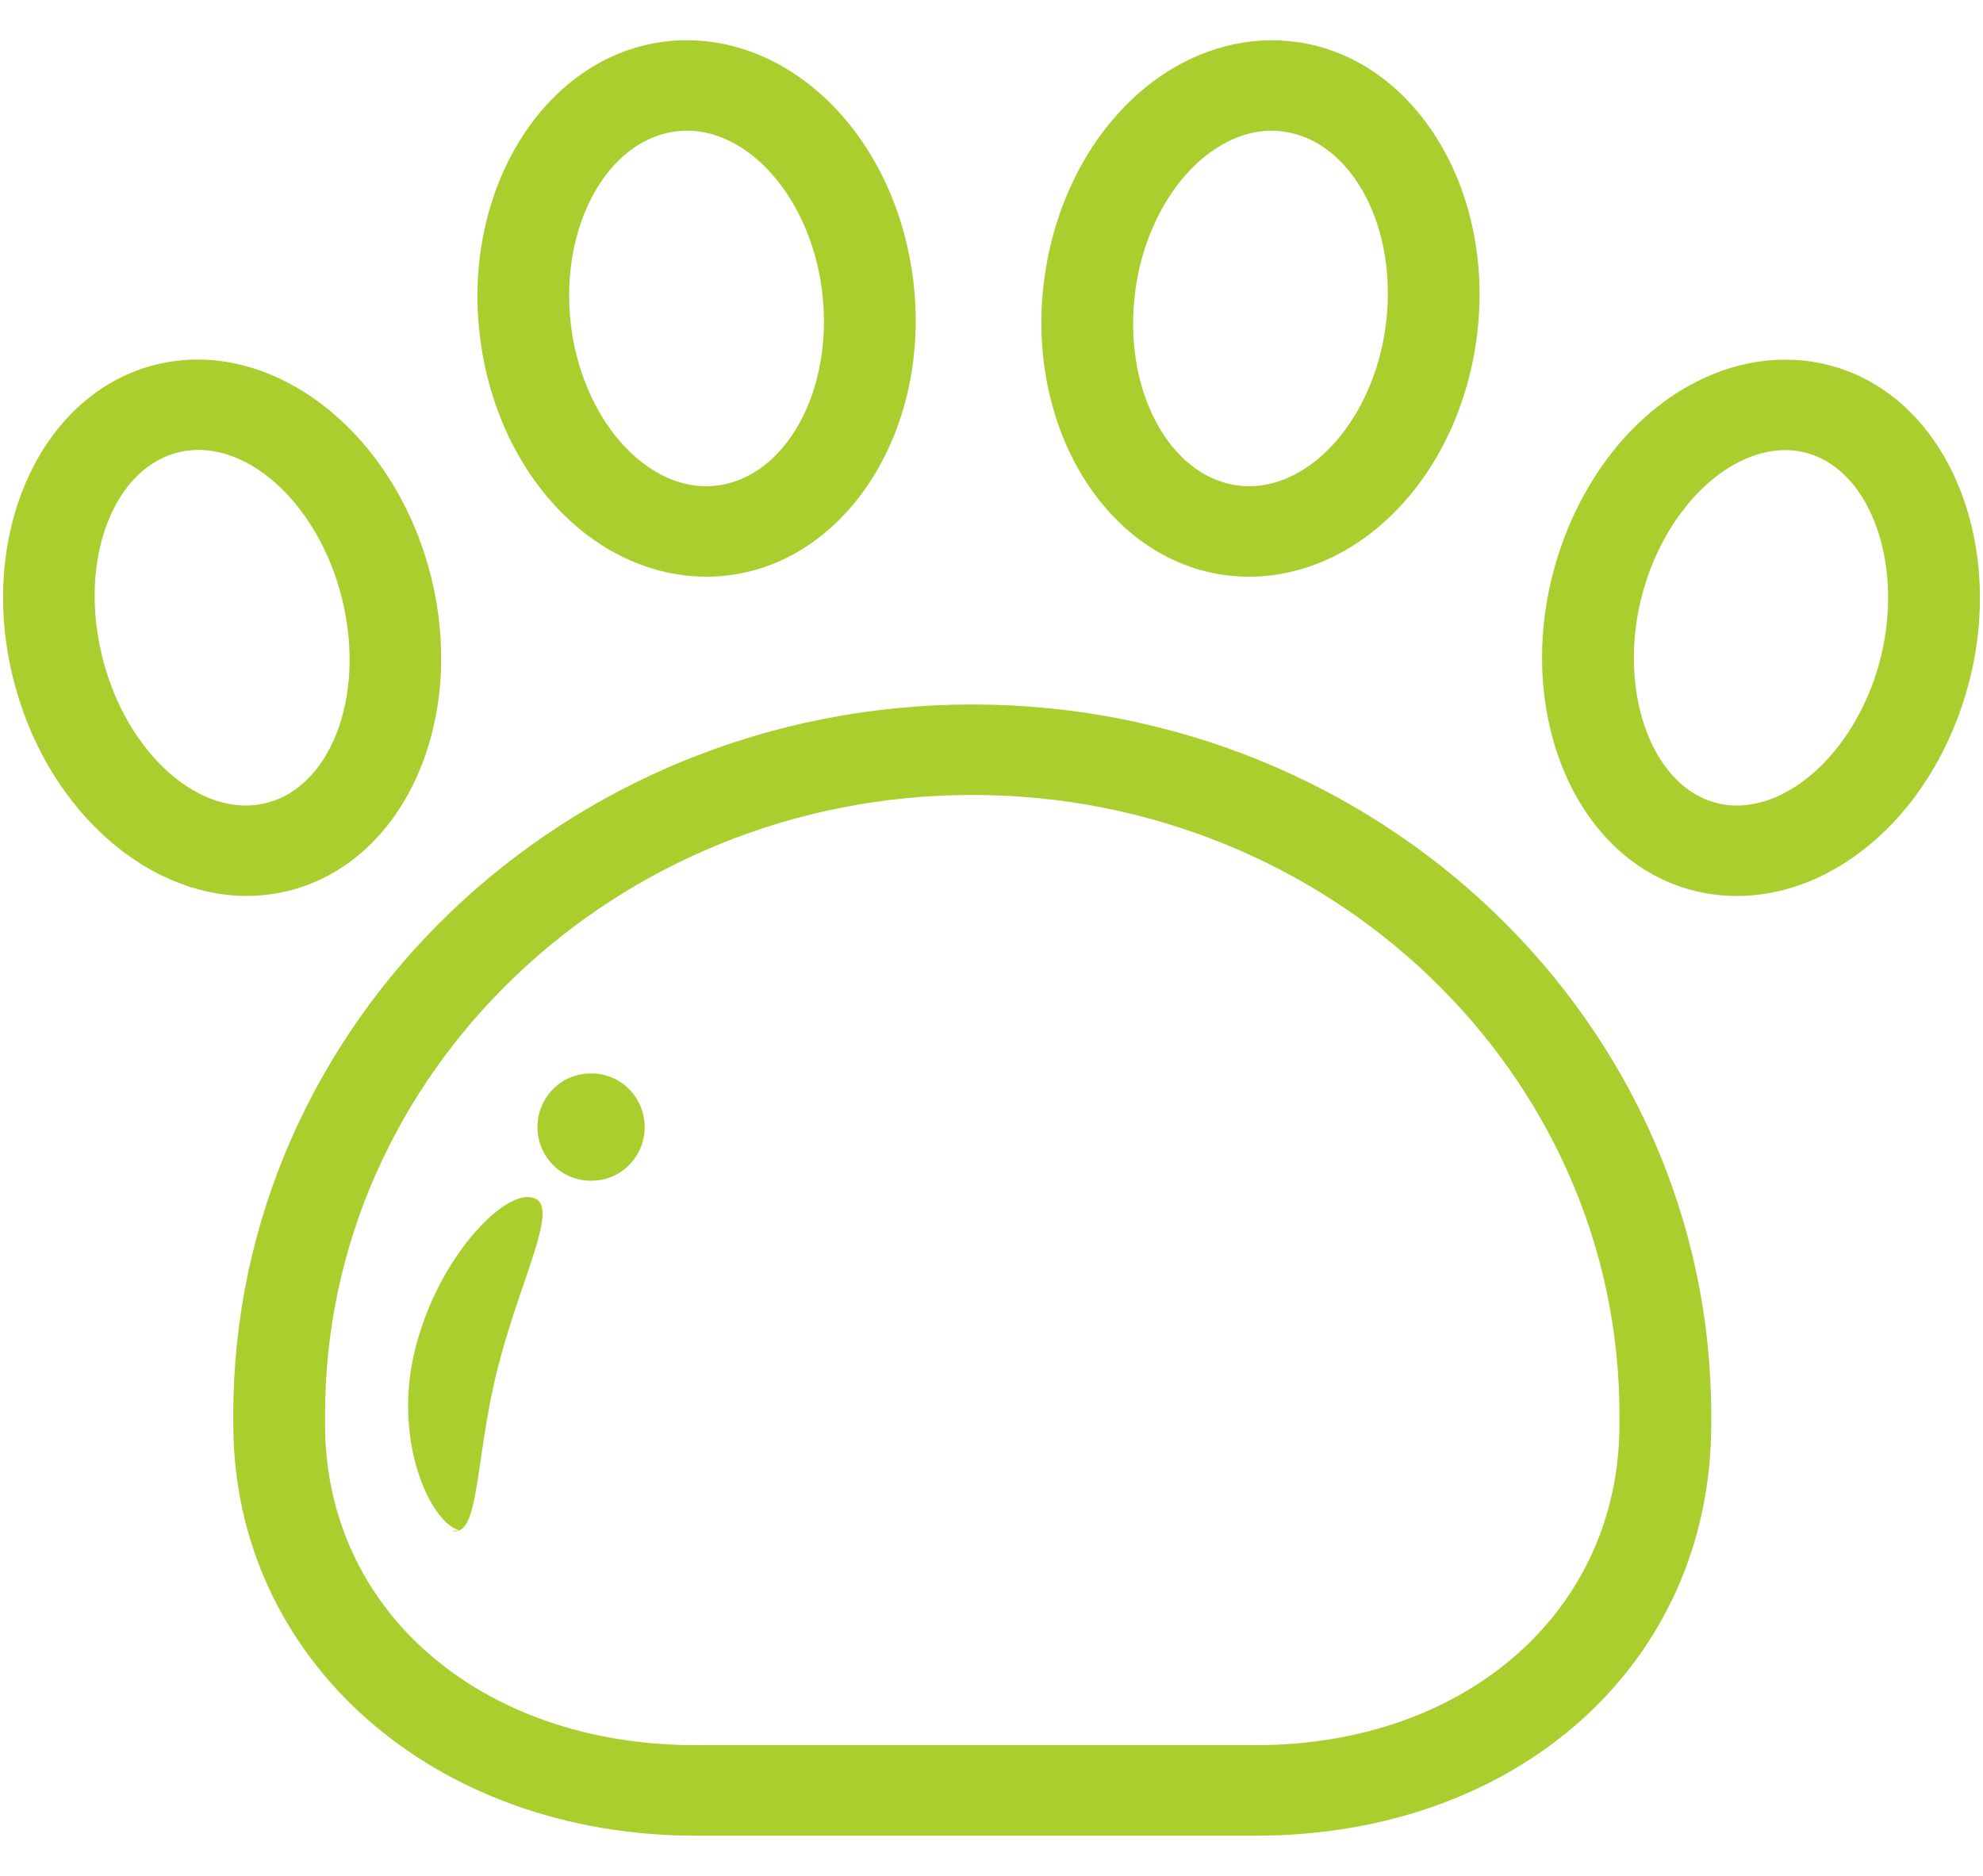
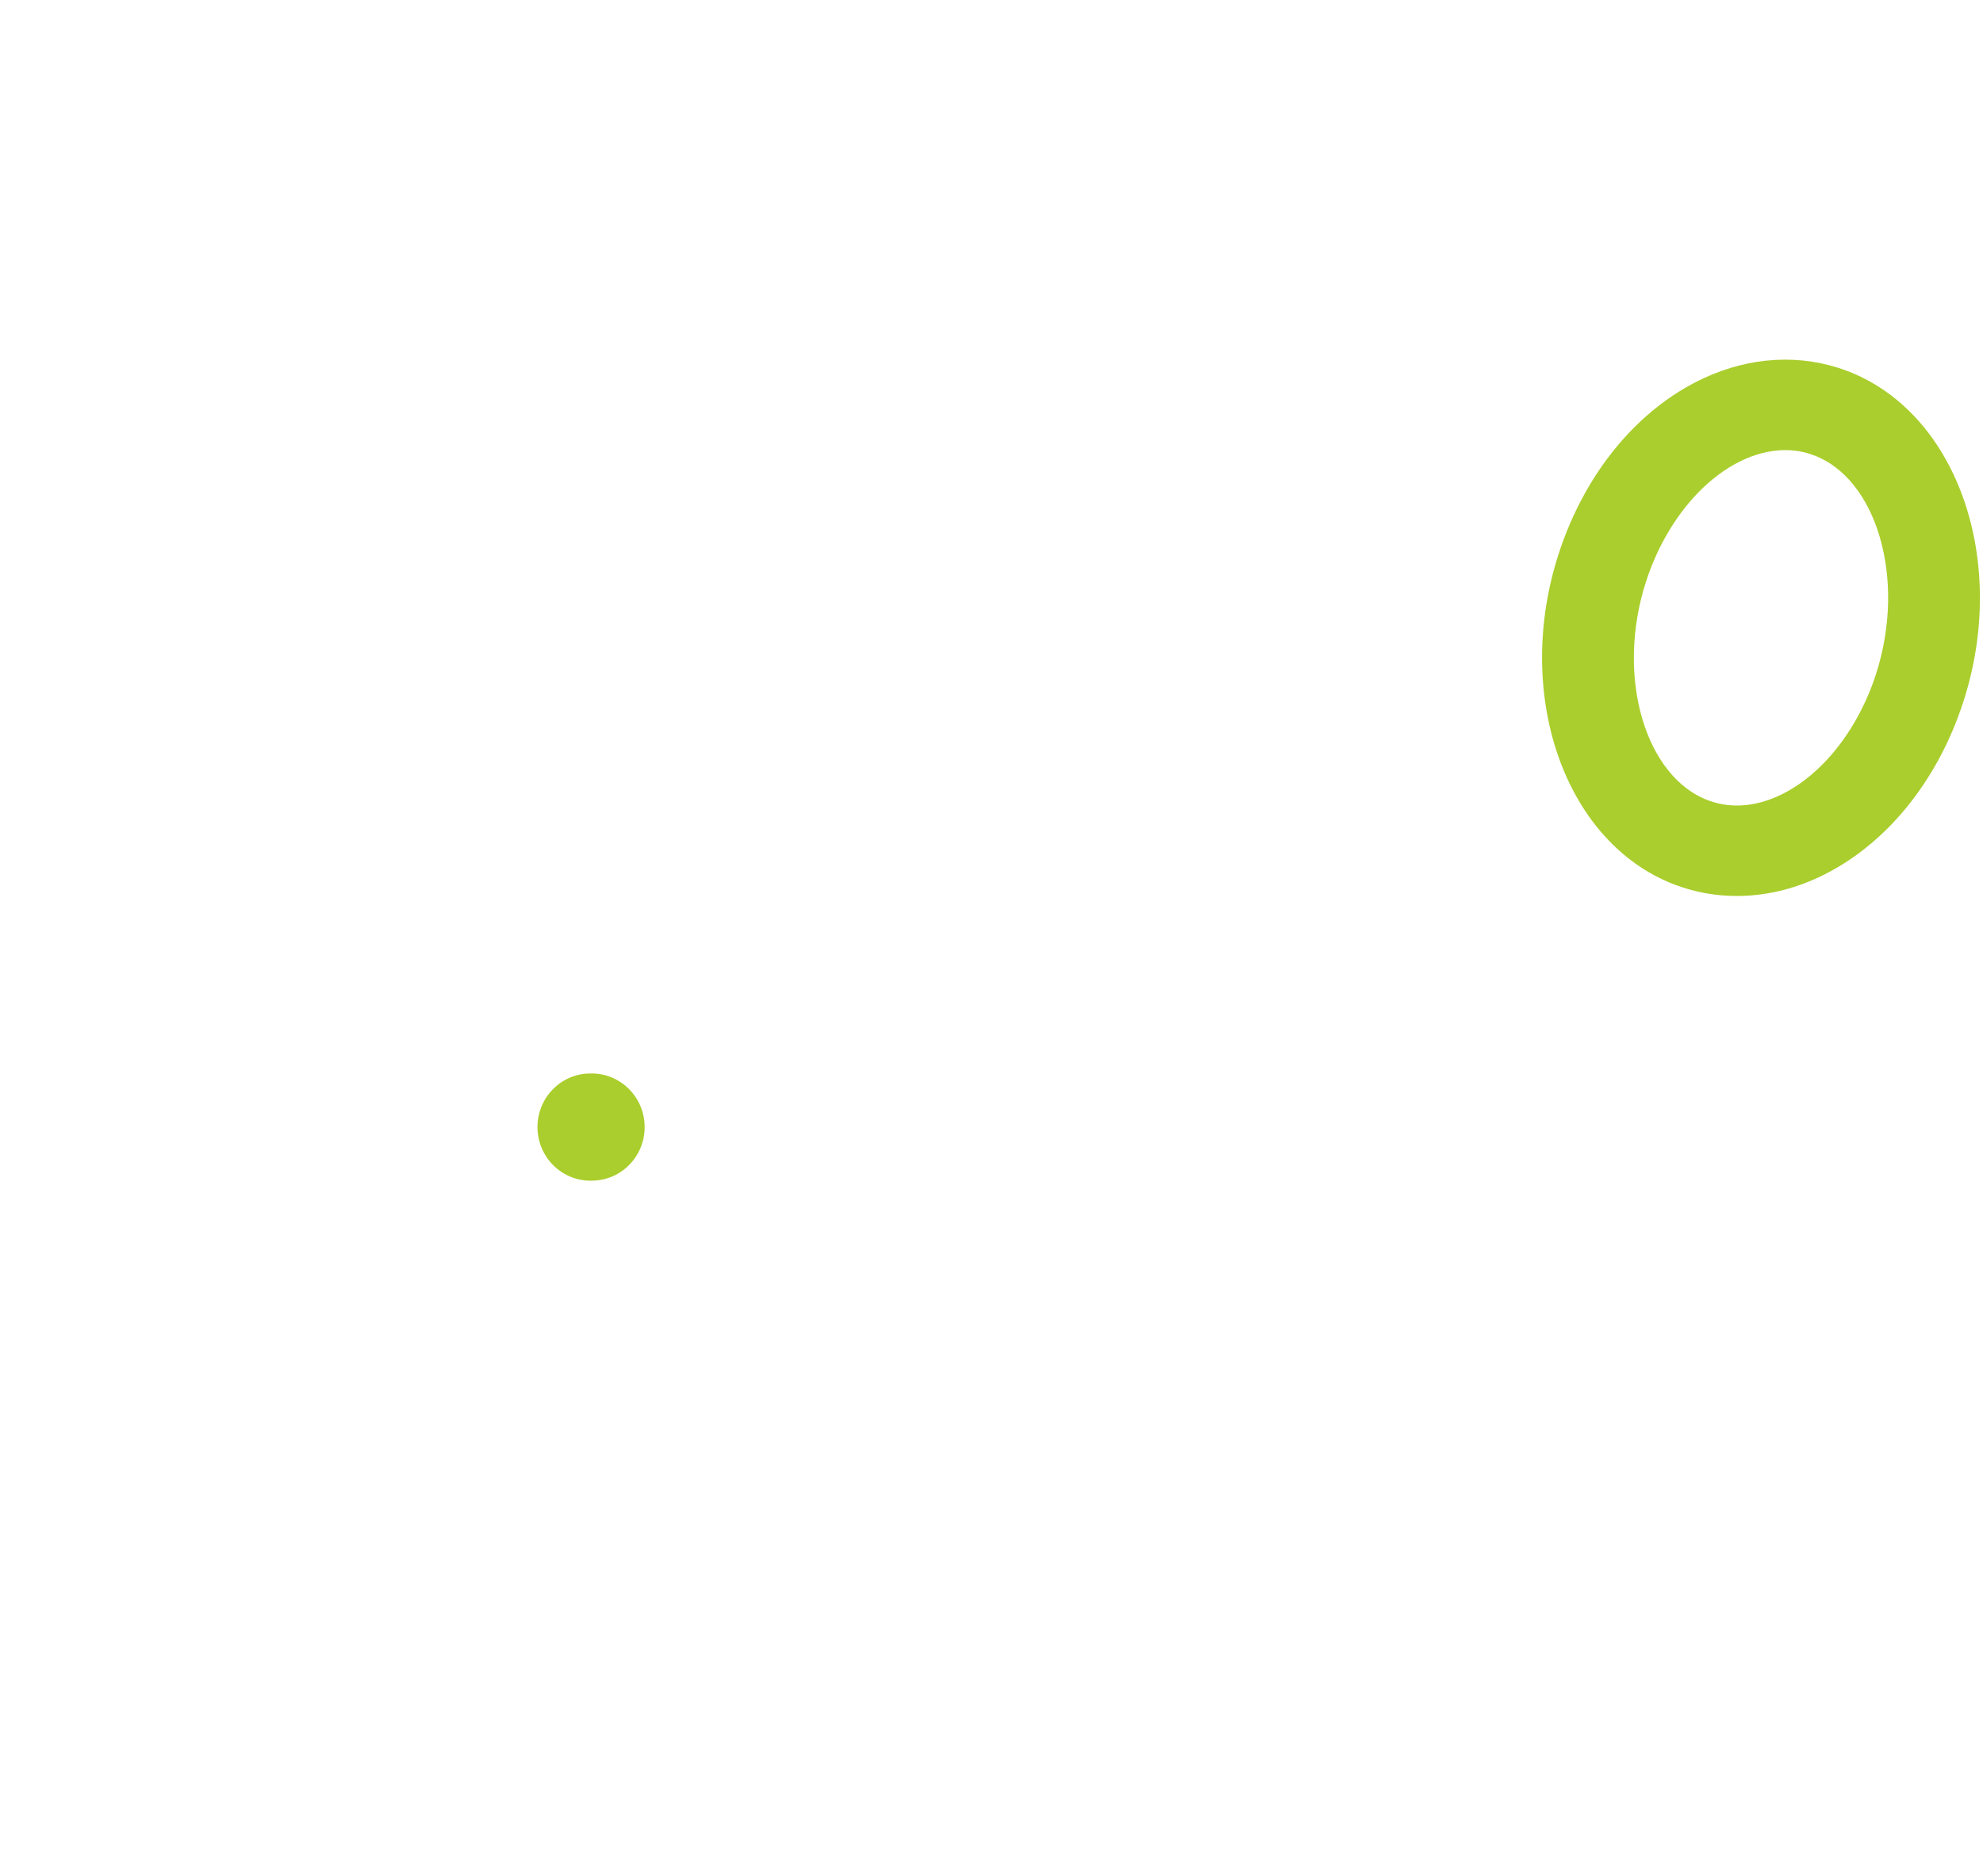
<svg xmlns="http://www.w3.org/2000/svg" width="37" height="35" viewBox="0 0 37 35" fill="none">
-   <path d="M11.105 9.781C11.734 10.258 12.458 10.51 13.182 10.51C13.317 10.51 13.452 10.501 13.586 10.483C15.674 10.207 17.111 7.866 16.792 5.263C16.612 3.798 15.919 2.511 14.889 1.73C14.144 1.164 13.263 0.913 12.409 1.027C10.322 1.303 8.884 3.645 9.203 6.248C9.382 7.712 10.076 8.999 11.105 9.781ZM12.57 2.205C12.653 2.194 12.736 2.188 12.819 2.188C13.274 2.188 13.729 2.352 14.147 2.669C14.91 3.248 15.448 4.271 15.587 5.405C15.828 7.366 14.857 9.116 13.424 9.305C12.886 9.377 12.341 9.215 11.847 8.84C11.084 8.261 10.546 7.239 10.406 6.106C10.166 4.144 11.137 2.394 12.57 2.205Z" fill="#AACE2D" stroke="#AACE2D" stroke-width="0.5" />
-   <path d="M22.834 10.474C22.99 10.498 23.147 10.51 23.304 10.51C24.004 10.51 24.707 10.274 25.323 9.826C26.369 9.067 27.088 7.793 27.297 6.329C27.668 3.732 26.28 1.358 24.204 1.038C23.355 0.906 22.47 1.136 21.714 1.685C20.669 2.444 19.95 3.719 19.741 5.182C19.369 7.778 20.756 10.153 22.834 10.474ZM20.942 5.347C21.103 4.214 21.662 3.202 22.436 2.64C22.846 2.342 23.286 2.189 23.726 2.189C23.823 2.189 23.919 2.197 24.015 2.212C25.443 2.432 26.376 4.205 26.096 6.164C25.934 7.297 25.376 8.309 24.602 8.871C24.103 9.234 23.557 9.382 23.022 9.3C21.595 9.079 20.661 7.306 20.942 5.347Z" fill="#AACE2D" stroke="#AACE2D" stroke-width="0.5" />
  <path d="M34.381 7.156C33.593 6.856 32.707 6.902 31.886 7.287C30.725 7.83 29.79 8.967 29.322 10.404C28.508 12.905 29.412 15.537 31.335 16.271C31.678 16.402 32.039 16.467 32.406 16.467C32.881 16.467 33.365 16.358 33.83 16.141C34.99 15.597 35.925 14.461 36.393 13.023C37.207 10.522 36.304 7.89 34.381 7.156ZM35.239 12.662C34.877 13.772 34.155 14.671 33.308 15.068C32.942 15.239 32.379 15.394 31.775 15.163C30.459 14.661 29.865 12.648 30.477 10.766C30.839 9.656 31.561 8.756 32.408 8.36C32.641 8.251 32.955 8.148 33.309 8.148C33.509 8.148 33.722 8.18 33.941 8.264C35.257 8.766 35.85 10.78 35.239 12.662Z" fill="#AACE2D" stroke="#AACE2D" stroke-width="0.5" />
-   <path d="M18.141 13.394C10.676 13.394 4.603 19.226 4.603 26.394V26.573C4.603 30.808 8.205 34 12.981 34H23.426C28.208 34 31.679 30.877 31.679 26.573V26.394C31.679 19.226 25.606 13.394 18.141 13.394ZM30.467 26.573C30.467 30.188 27.506 32.811 23.426 32.811H12.981C8.829 32.811 5.815 30.188 5.815 26.573V26.394C5.815 19.881 11.345 14.582 18.141 14.582C24.937 14.582 30.467 19.881 30.467 26.394V26.573Z" fill="#AACE2D" stroke="#AACE2D" stroke-width="0.5" />
-   <path d="M7.808 10.853C7.18 8.275 5.025 6.565 3.005 7.037C0.985 7.511 -0.147 9.994 0.481 12.571C1.039 14.86 2.801 16.466 4.603 16.466C4.83 16.466 5.059 16.44 5.285 16.387C7.305 15.914 8.437 13.431 7.808 10.853ZM1.66 12.295C1.187 10.355 1.917 8.515 3.287 8.193C4.657 7.872 6.156 9.189 6.629 11.13C7.102 13.07 6.373 14.91 5.003 15.231C3.631 15.551 2.134 14.235 1.66 12.295Z" fill="#AACE2D" stroke="#AACE2D" stroke-width="0.5" />
-   <path d="M9.945 22.349L9.923 22.343C9.393 22.213 8.162 23.476 7.741 25.192C7.32 26.908 8.044 28.424 8.574 28.554L8.422 28.564C8.952 28.694 8.849 27.312 9.27 25.595C9.691 23.879 10.476 22.479 9.945 22.349Z" fill="#AACE2D" />
  <path d="M11.011 20.029L10.988 20.029C10.442 20.045 10.013 20.506 10.029 21.058C10.045 21.61 10.501 22.044 11.046 22.029L11.069 22.028C11.615 22.012 12.044 21.552 12.028 21C12.012 20.448 11.557 20.013 11.011 20.029Z" fill="#AACE2D" />
</svg>